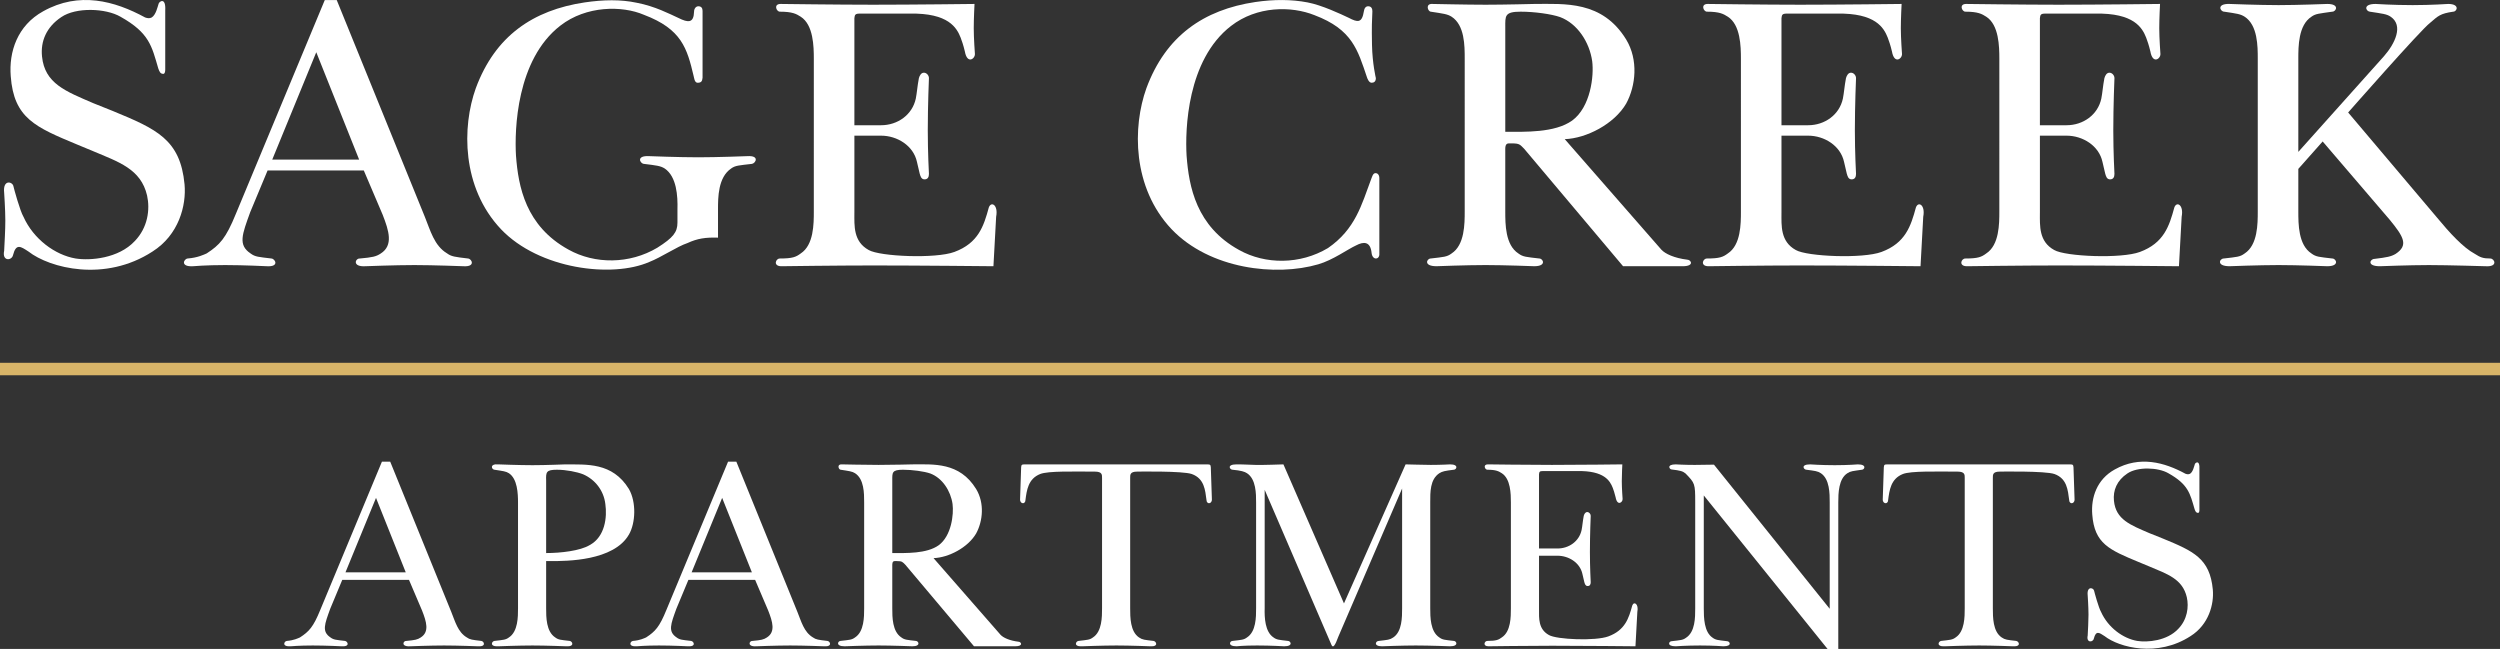
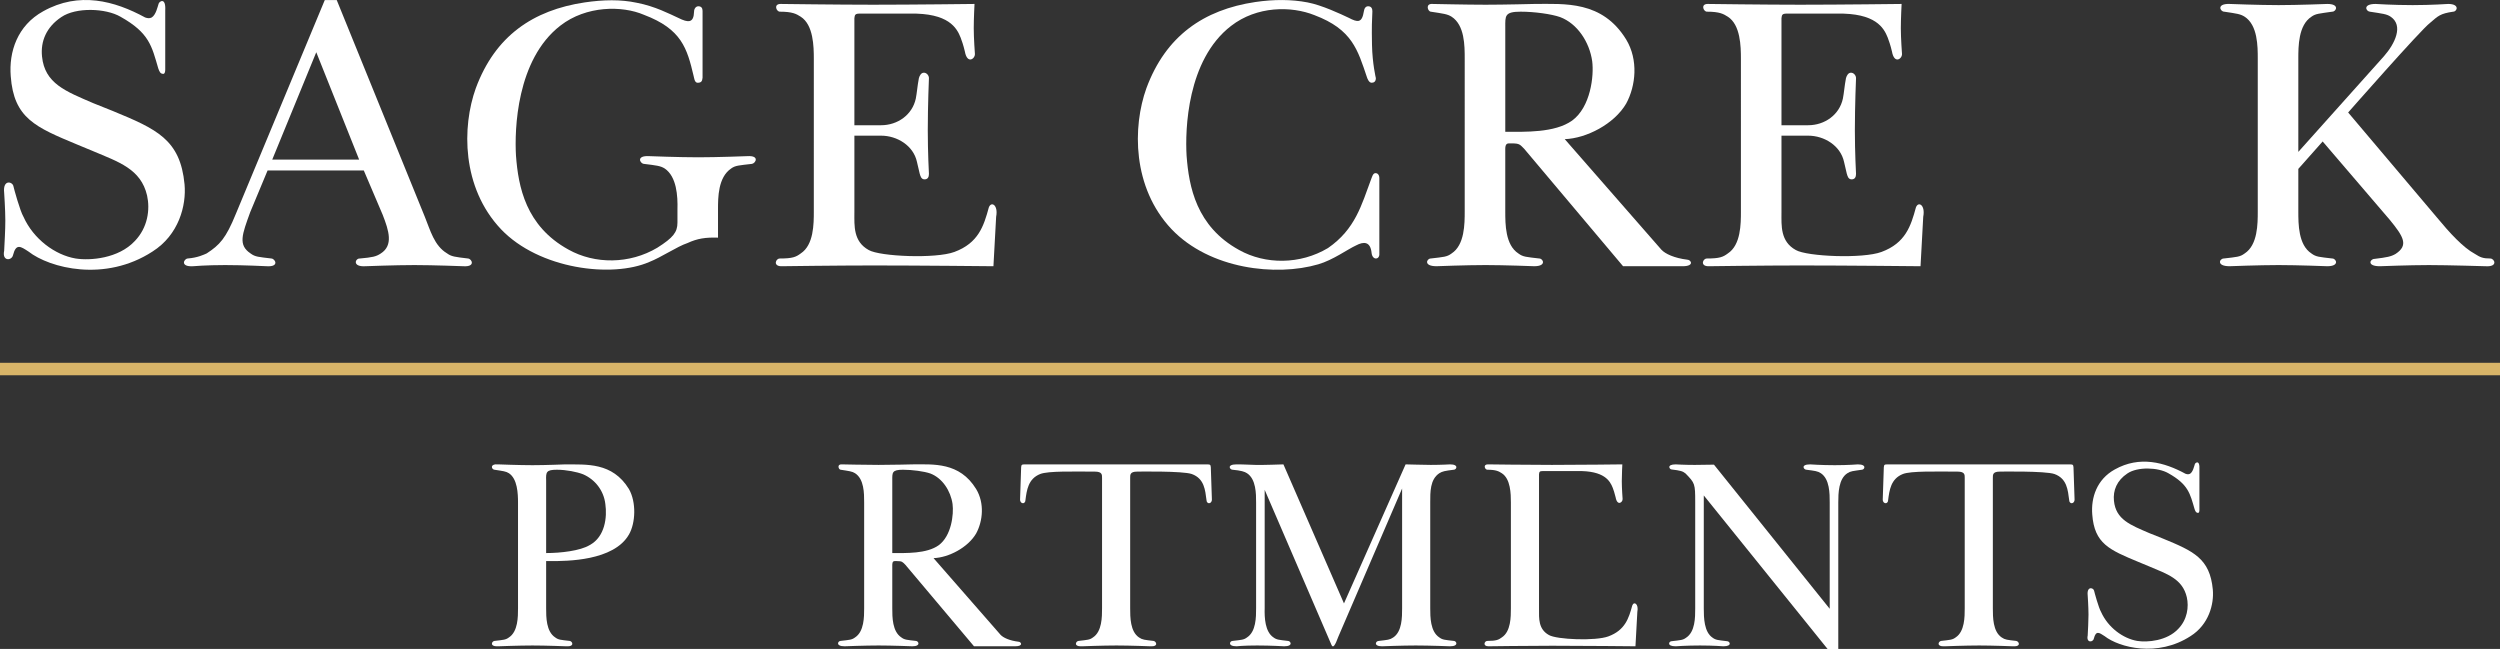
<svg xmlns="http://www.w3.org/2000/svg" id="Layer_2" viewBox="0 0 890.25 231.096">
  <rect x="0" y="0" width="890.25" height="231.096" fill="#333333" stroke="none" />
  <defs>
    <style>.cls-1{fill:#fff;}.cls-2{fill:#d8b468;}</style>
  </defs>
  <path class="cls-1" d="M58.153,26.303c-1.101,0-1.376-.826-1.789-1.926-2.338-7.978-3.163-12.656-13.48-18.432-5.226-3.027-15.818-3.438-21.045.139-5.365,3.575-7.427,8.665-6.877,14.029.963,9.629,8.39,12.38,18.294,16.645l6.877,2.75c15.68,6.465,24.072,10.179,25.584,26.135.688,7.566-2.063,18.02-11.416,23.935-16.919,11.002-36.589,5.913-44.154,0-2.752-1.79-4.402-3.027-5.502,1.237-.413,2.063-3.989,2.338-3.163-1.512.138-2.752.413-7.429.413-10.729,0-3.852-.413-9.904-.413-9.904-.55-4.951,3.026-3.989,3.301-2.338.138.687,2.339,8.803,3.576,10.866,3.576,7.978,11.28,13.618,18.57,14.855,5.227.826,15.269,0,21.045-6.188,4.677-4.814,5.502-11.28,4.402-16.233-2.2-9.49-10.178-11.967-19.256-15.817l-5.64-2.34c-14.856-6.188-22.558-9.354-23.659-24.345-.688-8.667,2.339-18.02,11.555-23.11C28.167-3.134,40.822.305,51.688,6.22c.826.275,1.513.414,2.339,0,1.512-.962,2.063-3.714,2.475-4.951.275-.826,2.614-2.34,2.339,2.474v21.045c0,.689-.138,1.514-.688,1.514Z" />
  <path class="cls-1" d="M89.241,90.264c1.651,1.237,2.889,1.237,7.428,1.788,1.375.139,2.888,3.027-1.651,2.752,0,0-8.115-.412-14.856-.412-6.877,0-11.416.412-11.416.412-4.677.275-3.301-2.613-1.926-2.752,3.576-.275,5.777-1.376,6.741-1.788,4.677-3.027,6.877-5.365,10.453-14.168L115.65.03h4.264l31.362,77.167c1.926,4.676,3.301,10.316,7.978,13.067,1.513,1.101,2.752,1.237,7.428,1.788,1.375.139,2.751,3.027-1.651,2.752,0,0-10.729-.412-17.469-.412-6.877,0-17.469.412-17.469.412-4.814.275-3.576-2.888-1.926-2.752,4.539-.412,5.777-.687,7.428-1.788,4.539-2.888,2.888-8.117.687-13.754l-6.739-15.819h-34.25l-6.19,14.855c-2.888,7.978-4.402,11.691.138,14.718ZM127.892,56.838l-15.268-38.238-15.681,38.238h30.949Z" />
  <path class="cls-1" d="M244.817,86.55c-3.714,1.237-9.352,5.09-13.617,6.741-13.205,5.776-39.203,2.613-52.82-11.691-14.03-14.857-13.893-36.453-8.941-50.207,6.877-18.571,20.357-27.786,38.789-30.537,6.602-.962,12.792-1.101,18.57.139,6.464,1.237,11.691,3.989,14.717,5.365,3.576,1.788,5.502,1.924,5.64-2.201,0-1.101.688-1.926,1.514-1.926,1.1,0,1.512.687,1.512,1.651v23.797c-.138,1.237-.413,1.788-1.788,1.788-1.101,0-1.238-1.926-1.376-2.338-2.338-9.904-4.264-16.781-17.744-21.87-7.702-3.302-20.495-3.302-29.711,3.85-15.681,12.105-16.369,37.139-15.819,46.354.826,11.005,3.44,25.036,18.707,33.425,9.354,5.228,21.733,5.228,31.637-.687,5.64-3.577,7.152-5.503,7.152-8.942v-4.676c.138-4.814-.275-11.691-4.539-14.582-1.512-.962-3.026-1.099-7.428-1.649-1.376-.139-2.888-3.027,1.926-2.752,0,0,10.591.412,17.469.412,6.739,0,17.469-.412,17.469-.412,4.402-.275,3.026,2.477,1.65,2.752-4.677.55-5.914.55-7.428,1.649-4.677,3.166-4.677,10.318-4.677,14.582v10.04c-4.402-.137-7.29.275-10.867,1.926Z" />
  <path class="cls-1" d="M304.245,75.82c0,4.539-.413,10.179,5.09,13.206,3.989,2.338,23.933,3.163,30.536.687,8.528-3.163,10.453-9.215,12.242-15.819.826-2.338,3.439-.962,2.613,3.302l-.962,17.607s-26.685-.275-42.779-.275c-12.792,0-32.736.275-32.736.275-3.026,0-2.064-2.752-.55-2.752,4.539,0,5.777-.55,7.427-1.788,4.677-3.027,4.677-10.591,4.677-14.993V20.938c0-4.403-.138-12.105-4.677-14.993-1.512-.962-2.888-1.788-7.427-1.788-1.238,0-2.339-2.752.275-2.752,0,0,20.632.275,32.874.275,14.168,0,36.176-.275,36.176-.275,0,0-.275,5.228-.275,8.667,0,3.575.413,9.078.413,9.078.138,1.788-2.751,3.85-3.576-.826-.55-2.34-1.101-3.852-1.513-4.953-1.375-3.438-4.264-8.803-18.157-8.528h-17.744c-1.65,0-1.788.414-1.925,1.651v38.101h9.491c5.914,0,11.141-3.714,12.379-9.49.413-2.063.55-4.403,1.101-7.291.275-.962.826-1.926,1.788-1.926.963,0,1.789.964,1.789,1.926,0,0-.413,9.629-.413,18.571,0,7.978.413,15.542.413,15.542,0,1.101-.413,2.065-1.789,1.926-.962-.137-1.237-1.101-1.512-2.063-.688-2.888-.55-2.201-.963-4.128-1.238-5.776-7.016-9.354-12.792-9.354h-9.491v27.511Z" />
  <path class="cls-1" d="M408.239,31.392c6.877-18.571,20.357-27.924,38.789-30.674,6.602-.964,12.792-.964,18.57.137,5.088.964,11.829,4.128,14.717,5.503,3.164,1.649,4.677,1.924,5.365-2.34.138-1.101.688-1.788,1.513-1.788,1.237,0,1.512.962,1.512,1.788-.138,3.302-.275,5.228-.138,11.967.138,6.74,1.376,11.83,1.376,11.83,0,1.237-.688,1.651-1.513,1.651-.962,0-1.512-1.512-1.65-1.926-3.301-9.765-5.227-17.056-18.707-22.146-8.253-3.3-20.495-3.3-29.711,3.852-15.681,12.103-16.369,37.001-15.819,46.216.826,11.005,3.44,25.173,18.707,33.564,9.354,5.226,21.733,5.226,31.637-.689,9.766-6.738,11.967-15.405,15.405-24.62.275-.55.55-2.065,1.513-2.065.826,0,1.376.689,1.376,1.79v26.546c.138,1.101-.275,2.063-1.238,2.063-.688,0-1.376-.687-1.513-1.924-.413-4.264-2.888-4.128-5.501-2.752-3.027,1.376-8.253,5.226-13.48,6.74-14.993,4.401-38.653,1.788-52.269-12.517-14.03-14.857-13.893-36.453-8.941-50.207Z" />
  <path class="cls-1" d="M542.767,52.988c-1.512-1.514-1.65-1.926-4.402-1.926h-1.1c-1.376,0-1.238,1.651-1.238,2.752v21.457c0,4.539,0,11.967,4.677,14.993,1.65,1.237,2.751,1.237,7.427,1.788,1.376,0,2.752,2.752-1.788,2.752,0,0-10.592-.412-17.331-.412-6.878,0-17.47.412-17.47.412-4.813,0-3.439-2.752-2.063-2.752,4.677-.55,5.777-.55,7.427-1.788,4.677-3.027,4.677-10.591,4.677-14.993V20.938c0-4.678,0-11.967-4.677-14.993-1.512-.962-3.026-1.101-7.427-1.788-1.101-.139-1.926-2.888.55-2.752.55,0,12.104.275,18.982.275,6.739,0,17.331-.275,17.331-.275,10.866,0,24.208-1.237,32.736,12.656,4.402,7.289,3.438,16.506,0,22.833-4.264,7.291-14.168,12.38-21.871,12.656l34.388,39.338c1.376,1.512,4.677,3.027,9.216,3.577,1.376,0,2.752,2.338-1.65,2.338h-21.184l-35.213-41.815ZM566.976,21.764c-.963-6.741-5.227-13.342-11.417-15.68-3.163-1.101-9.215-1.926-14.029-1.926-5.777,0-5.502,1.512-5.502,5.501v37.276c7.015,0,17.607.414,23.796-3.989,6.603-4.814,7.841-15.956,7.153-21.182Z" />
  <path class="cls-1" d="M634.382,75.82c0,4.539-.413,10.179,5.09,13.206,3.989,2.338,23.933,3.163,30.536.687,8.528-3.163,10.453-9.215,12.242-15.819.826-2.338,3.439-.962,2.613,3.302l-.962,17.607s-26.685-.275-42.779-.275c-12.792,0-32.736.275-32.736.275-3.027,0-2.064-2.752-.55-2.752,4.539,0,5.777-.55,7.428-1.788,4.677-3.027,4.677-10.591,4.677-14.993V20.938c0-4.403-.138-12.105-4.677-14.993-1.512-.962-2.888-1.788-7.428-1.788-1.238,0-2.339-2.752.275-2.752,0,0,20.632.275,32.874.275,14.168,0,36.176-.275,36.176-.275,0,0-.275,5.228-.275,8.667,0,3.575.413,9.078.413,9.078.138,1.788-2.751,3.85-3.576-.826-.55-2.34-1.101-3.852-1.513-4.953-1.375-3.438-4.264-8.803-18.157-8.528h-17.744c-1.65,0-1.788.414-1.925,1.651v38.101h9.491c5.914,0,11.141-3.714,12.379-9.49.413-2.063.55-4.403,1.101-7.291.275-.962.824-1.926,1.788-1.926s1.789.964,1.789,1.926c0,0-.413,9.629-.413,18.571,0,7.978.413,15.542.413,15.542,0,1.101-.413,2.065-1.789,1.926-.963-.137-1.237-1.101-1.512-2.063-.688-2.888-.55-2.201-.963-4.128-1.238-5.776-7.016-9.354-12.792-9.354h-9.491v27.511Z" />
-   <path class="cls-1" d="M726.407,75.82c0,4.539-.413,10.179,5.09,13.206,3.989,2.338,23.933,3.163,30.536.687,8.528-3.163,10.453-9.215,12.242-15.819.826-2.338,3.439-.962,2.613,3.302l-.962,17.607s-26.685-.275-42.779-.275c-12.792,0-32.736.275-32.736.275-3.026,0-2.064-2.752-.55-2.752,4.539,0,5.777-.55,7.427-1.788,4.677-3.027,4.677-10.591,4.677-14.993V20.938c0-4.403-.138-12.105-4.677-14.993-1.512-.962-2.888-1.788-7.427-1.788-1.238,0-2.339-2.752.275-2.752,0,0,20.632.275,32.874.275,14.168,0,36.176-.275,36.176-.275,0,0-.275,5.228-.275,8.667,0,3.575.413,9.078.413,9.078.138,1.788-2.751,3.85-3.576-.826-.55-2.34-1.101-3.852-1.513-4.953-1.375-3.438-4.264-8.803-18.157-8.528h-17.744c-1.65,0-1.788.414-1.925,1.651v38.101h9.491c5.914,0,11.141-3.714,12.379-9.49.413-2.063.55-4.403,1.101-7.291.275-.962.826-1.926,1.788-1.926.963,0,1.789.964,1.789,1.926,0,0-.413,9.629-.413,18.571,0,7.978.413,15.542.413,15.542,0,1.101-.413,2.065-1.789,1.926-.962-.137-1.237-1.101-1.512-2.063-.688-2.888-.55-2.201-.963-4.128-1.238-5.776-7.016-9.354-12.792-9.354h-9.491v27.511Z" />
  <path class="cls-1" d="M818.433,60.14v15.13c0,4.539,0,11.967,4.677,14.993,1.65,1.237,2.751,1.237,7.427,1.788,1.376,0,2.752,2.752-1.788,2.752,0,0-10.592-.412-17.332-.412-6.877,0-17.469.412-17.469.412-4.813,0-3.576-2.752-2.063-2.752,4.677-.55,5.777-.55,7.427-1.788,4.677-3.027,4.677-10.591,4.677-14.993V20.938c0-4.403,0-11.967-4.677-14.993-1.512-.962-2.751-1.101-7.29-1.788-1.376,0-2.888-2.888,1.925-2.752,0,0,10.592.414,17.469.414,6.741,0,17.332-.414,17.332-.414,4.539,0,3.163,2.752,1.788,2.752-4.677.687-5.914.687-7.427,1.788-4.677,3.027-4.677,10.591-4.677,14.993v33.15l30.536-34.115c3.851-4.401,7.015-10.866,2.338-14.029-1.375-.962-3.026-1.101-7.427-1.788-1.376-.139-2.613-2.752,2.064-2.752,0,0,6.327.414,13.205.414,6.602,0,12.655-.414,12.655-.414,4.264,0,3.163,2.752,1.788,2.752-4.677.687-5.364,1.512-8.253,3.989-3.301,2.477-29.16,31.911-29.16,31.911l31.637,37.414c4.539,5.501,9.354,10.729,13.48,12.929,1.925,1.239,2.888,1.651,5.501,1.651,1.514,0,2.889,3.027-1.65,2.752,0,0-13.48-.412-20.221-.412-6.877,0-17.469.412-17.469.412-4.814,0-3.438-2.613-1.925-2.613,4.539-.55,5.914-.826,7.565-1.79,4.539-3.025,3.026-5.913-2.2-12.242l-23.797-27.784-8.666,9.765Z" />
-   <path class="cls-1" d="M117.681,226.995c1.144.858,2.003.858,5.151,1.239.954.095,2.003,2.099-1.145,1.909,0,0-5.628-.286-10.303-.286-4.771,0-7.919.286-7.919.286-3.244.191-2.289-1.814-1.336-1.909,2.481-.191,4.007-.953,4.675-1.239,3.245-2.1,4.771-3.72,7.251-9.826l21.943-52.759h2.958l21.751,53.522c1.336,3.244,2.289,7.154,5.533,9.063,1.05.763,1.909.858,5.152,1.239.953.095,1.908,2.099-1.145,1.909,0,0-7.441-.286-12.116-.286-4.77,0-12.116.286-12.116.286-3.339.191-2.48-2.004-1.336-1.909,3.148-.286,4.007-.477,5.152-1.239,3.148-2.004,2.003-5.629.477-9.54l-4.675-10.972h-23.756l-4.292,10.305c-2.004,5.532-3.053,8.108.095,10.207ZM144.488,203.811l-10.59-26.52-10.876,26.52h21.465Z" />
  <path class="cls-1" d="M223.959,190.36c-5.437,9.445-22.228,9.445-27.857,9.445h-1.622v16.792c0,3.148,0,8.298,3.244,10.398,1.145.858,1.909.858,5.152,1.239.953.095,1.908,2.099-1.24,1.909,0,0-7.346-.286-12.021-.286-4.77,0-12.116.286-12.116.286-3.339.191-2.385-1.814-1.431-1.909,3.244-.381,4.007-.381,5.151-1.239,3.245-2.1,3.245-7.345,3.245-10.398v-37.59c0-3.244-.192-8.491-3.245-10.493-1.049-.667-2.003-.763-5.151-1.242-1.05-.095-1.812-2.193,1.431-1.907,0,0,7.346.286,12.116.286,4.675,0,11.639-.286,11.639-.286,7.537.095,16.791-.86,22.705,8.777,2.672,4.673,2.386,12.116,0,16.218ZM215.564,179.484c-.572-4.864-3.72-8.775-7.918-10.589-2.195-.858-6.01-1.623-9.349-1.623-3.817,0-3.912.86-3.817,3.818v25.853c5.056,0,12.116-.763,15.55-2.862,5.438-2.958,6.201-9.921,5.534-14.597Z" />
-   <path class="cls-1" d="M240.941,226.995c1.144.858,2.003.858,5.151,1.239.954.095,2.003,2.099-1.145,1.909,0,0-5.628-.286-10.303-.286-4.771,0-7.919.286-7.919.286-3.244.191-2.289-1.814-1.336-1.909,2.481-.191,4.007-.953,4.675-1.239,3.245-2.1,4.771-3.72,7.251-9.826l21.943-52.759h2.958l21.751,53.522c1.336,3.244,2.289,7.154,5.533,9.063,1.05.763,1.909.858,5.152,1.239.953.095,1.908,2.099-1.145,1.909,0,0-7.441-.286-12.116-.286-4.77,0-12.116.286-12.116.286-3.339.191-2.48-2.004-1.336-1.909,3.148-.286,4.007-.477,5.152-1.239,3.148-2.004,2.003-5.629.477-9.54l-4.675-10.972h-23.756l-4.292,10.305c-2.004,5.532-3.053,8.108.095,10.207ZM267.749,203.811l-10.59-26.52-10.876,26.52h21.465Z" />
  <path class="cls-1" d="M322.416,201.14c-1.049-1.049-1.144-1.335-3.053-1.335h-.763c-.954,0-.859,1.144-.859,1.909v14.883c0,3.148,0,8.298,3.244,10.398,1.145.858,1.909.858,5.152,1.239.953,0,1.908,1.909-1.24,1.909,0,0-7.346-.286-12.021-.286-4.77,0-12.116.286-12.116.286-3.339,0-2.386-1.909-1.431-1.909,3.244-.381,4.007-.381,5.151-1.239,3.245-2.1,3.245-7.345,3.245-10.398v-37.685c0-3.244,0-8.3-3.245-10.398-1.049-.667-2.099-.763-5.151-1.242-.763-.095-1.336-2.002.381-1.907.382,0,8.396.191,13.166.191,4.675,0,12.021-.191,12.021-.191,7.537,0,16.791-.86,22.706,8.777,3.053,5.055,2.384,11.447,0,15.836-2.958,5.055-9.827,8.587-15.169,8.777l23.85,27.285c.954,1.049,3.245,2.097,6.393,2.479.953,0,1.908,1.623-1.145,1.623h-14.692l-24.423-29.003ZM339.206,179.484c-.667-4.674-3.625-9.254-7.918-10.875-2.194-.763-6.392-1.337-9.731-1.337-4.007,0-3.817,1.051-3.817,3.818v25.853c4.865,0,12.211.286,16.505-2.767,4.579-3.339,5.438-11.065,4.961-14.692Z" />
  <path class="cls-1" d="M365.156,178.149c0,.667-.477,1.049-.859,1.049-.477,0-1.049-.381-1.049-1.335,0-.858.381-11.449.381-11.449.095-.953.191-1.049,1.526-1.049h64.492c1.336,0,1.431.095,1.526,1.049,0,0,.382,10.591.382,11.449,0,.953-.573,1.335-1.05,1.335-.381,0-.859-.381-.859-1.049-.477-3.625-.763-7.729-5.247-9.349-3.244-1.144-19.462-.858-19.462-.858-2.576,0-2.481,1.144-2.481,2.288v46.367c0,3.148,0,8.298,3.148,10.398,1.24.858,2.004.858,5.152,1.239.953.095,2.003,2.099-1.145,1.909,0,0-7.346-.286-12.021-.286-4.77,0-12.211.286-12.211.286-3.244.191-2.289-1.814-1.336-1.909,3.244-.381,4.007-.381,5.152-1.239,3.244-2.1,3.244-7.345,3.244-10.398v-46.367c0-1.144.095-2.288-2.576-2.288-7.346,0-16.6-.286-19.462.858-4.292,1.716-4.77,5.724-5.247,9.349Z" />
  <path class="cls-1" d="M438.902,228.234c3.244-.381,4.007-.381,5.151-1.239,3.245-2.1,3.245-7.25,3.245-10.398v-37.685c0-3.053,0-8.3-3.245-10.398-.858-.572-2.099-.953-5.151-1.242-.954,0-2.194-1.907,1.431-1.907,0,0,3.148,0,6.773.191,1.909.095,9.922-.191,9.922-.191l21.561,49.513,21.943-49.513s7.154.191,8.967.191c3.626,0,6.87-.191,6.87-.191,3.244,0,2.289,1.907,1.336,1.907-3.148.384-4.103.574-5.152,1.242-3.339,2.195-3.244,6.773-3.244,10.398v37.685c0,3.053,0,8.298,3.244,10.398,1.145.858,1.909.858,5.152,1.239.953,0,1.908,1.909-1.336,1.909,0,0-7.441-.286-12.211-.286-4.675,0-12.021.286-12.021.286-3.148,0-2.29-1.909-1.145-1.909,3.148-.381,3.912-.381,5.152-1.239,3.148-2.1,3.148-7.25,3.148-10.398v-42.645l-22.706,52.757c-1.145,3.148-1.908,4.292-2.481,2.862l-23.755-55.142v42.168c-.095,3.244.095,8.394,3.148,10.398,1.144.858,2.003.858,5.151,1.239.954,0,2.003,1.909-1.336,1.909,0,0-4.865-.286-9.635-.286-4.865,0-7.346.286-7.346.286-3.339,0-2.385-1.909-1.431-1.909Z" />
-   <path class="cls-1" d="M548.043,216.978c0,3.148-.286,7.059,3.531,9.159,2.766,1.621,16.599,2.193,21.178.477,5.915-2.195,7.251-6.392,8.491-10.972.572-1.621,2.385-.667,1.812,2.29l-.667,12.211s-18.508-.191-29.671-.191c-8.873,0-22.706.191-22.706.191-2.098,0-1.431-1.909-.381-1.909,3.148,0,4.007-.381,5.151-1.239,3.245-2.1,3.245-7.345,3.245-10.398v-37.685c0-3.053-.095-8.396-3.245-10.398-1.049-.667-2.003-1.242-5.151-1.242-.858,0-1.622-1.907.191-1.907,0,0,14.311.191,22.801.191,9.827,0,25.091-.191,25.091-.191,0,0-.192,3.625-.192,6.01,0,2.481.287,6.296.287,6.296.095,1.239-1.909,2.671-2.481-.572-.381-1.623-.763-2.671-1.05-3.434-.953-2.385-2.958-6.106-12.593-5.915h-12.307c-1.145,0-1.24.286-1.336,1.144v26.427h6.583c4.102,0,7.728-2.576,8.585-6.585.286-1.43.381-3.053.764-5.055.191-.667.572-1.337,1.239-1.337.668,0,1.24.669,1.24,1.337,0,0-.286,6.678-.286,12.879,0,5.534.286,10.781.286,10.781,0,.763-.286,1.43-1.24,1.335-.667-.095-.858-.763-1.049-1.432-.478-2.002-.381-1.525-.668-2.86-.858-4.008-4.865-6.489-8.871-6.489h-6.583v19.082Z" />
+   <path class="cls-1" d="M548.043,216.978c0,3.148-.286,7.059,3.531,9.159,2.766,1.621,16.599,2.193,21.178.477,5.915-2.195,7.251-6.392,8.491-10.972.572-1.621,2.385-.667,1.812,2.29l-.667,12.211s-18.508-.191-29.671-.191c-8.873,0-22.706.191-22.706.191-2.098,0-1.431-1.909-.381-1.909,3.148,0,4.007-.381,5.151-1.239,3.245-2.1,3.245-7.345,3.245-10.398v-37.685c0-3.053-.095-8.396-3.245-10.398-1.049-.667-2.003-1.242-5.151-1.242-.858,0-1.622-1.907.191-1.907,0,0,14.311.191,22.801.191,9.827,0,25.091-.191,25.091-.191,0,0-.192,3.625-.192,6.01,0,2.481.287,6.296.287,6.296.095,1.239-1.909,2.671-2.481-.572-.381-1.623-.763-2.671-1.05-3.434-.953-2.385-2.958-6.106-12.593-5.915h-12.307c-1.145,0-1.24.286-1.336,1.144v26.427h6.583h-6.583v19.082Z" />
  <path class="cls-1" d="M650.793,231.096l-44.076-54.666v40.261c0,3.244.095,8.394,3.148,10.398,1.144.858,2.003.858,5.151,1.239.955,0,2.003,1.814-1.336,1.814,0,0-3.53-.286-8.3-.286-4.865,0-8.682.286-8.682.286-3.339,0-2.385-1.814-1.431-1.814,3.244-.381,4.007-.381,5.151-1.239,3.245-2.099,3.245-7.25,3.245-10.398v-37.876c0-6.582-.095-6.773-3.435-10.207-1.049-.858-1.908-1.049-4.961-1.432-.763,0-1.908-1.811,1.431-1.811,0,0,3.148.191,6.773.191,1.909,0,6.87-.095,6.87-.095l41.214,51.327v-37.876c0-3.148,0-8.3-3.148-10.398-1.145-.763-2.195-.858-5.151-1.242-.954,0-2.195-1.907,1.335-1.907,0,0,3.912.286,8.777.286,4.77,0,8.205-.286,8.205-.286,3.339,0,2.385,1.907,1.431,1.907-3.245.479-4.007.479-5.152,1.242-3.148,2.002-3.244,7.154-3.244,10.398v52.185h-3.816Z" />
  <path class="cls-1" d="M672.354,178.149c0,.667-.477,1.049-.859,1.049-.477,0-1.049-.381-1.049-1.335,0-.858.381-11.449.381-11.449.095-.953.191-1.049,1.526-1.049h64.492c1.336,0,1.431.095,1.526,1.049,0,0,.382,10.591.382,11.449,0,.953-.573,1.335-1.05,1.335-.381,0-.859-.381-.859-1.049-.477-3.625-.763-7.729-5.247-9.349-3.244-1.144-19.462-.858-19.462-.858-2.576,0-2.481,1.144-2.481,2.288v46.367c0,3.148,0,8.298,3.148,10.398,1.24.858,2.004.858,5.152,1.239.953.095,2.003,2.099-1.145,1.909,0,0-7.346-.286-12.021-.286-4.77,0-12.211.286-12.211.286-3.244.191-2.289-1.814-1.336-1.909,3.244-.381,4.007-.381,5.152-1.239,3.244-2.1,3.244-7.345,3.244-10.398v-46.367c0-1.144.095-2.288-2.576-2.288-7.346,0-16.6-.286-19.462.858-4.292,1.716-4.77,5.724-5.247,9.349Z" />
  <path class="cls-1" d="M782.733,182.632c-.763,0-.953-.572-1.24-1.335-1.622-5.534-2.194-8.777-9.349-12.784-3.625-2.099-10.971-2.385-14.596.095-3.721,2.481-5.152,6.01-4.77,9.731.667,6.678,5.819,8.587,12.688,11.544l4.77,1.907c10.876,4.485,16.695,7.061,17.745,18.127.477,5.248-1.431,12.498-7.919,16.601-11.734,7.631-25.376,4.101-30.624,0-1.908-1.242-3.053-2.099-3.816.858-.286,1.432-2.767,1.623-2.195-1.049.095-1.909.287-5.152.287-7.443,0-2.671-.287-6.868-.287-6.868-.381-3.434,2.1-2.767,2.29-1.621.095.477,1.622,6.106,2.481,7.536,2.48,5.534,7.823,9.445,12.879,10.303,3.625.574,10.59,0,14.597-4.292,3.244-3.339,3.816-7.824,3.053-11.258-1.526-6.582-7.06-8.299-13.357-10.97l-3.912-1.623c-10.303-4.292-15.646-6.487-16.408-16.885-.478-6.01,1.622-12.497,8.014-16.029,8.873-4.96,17.649-2.574,25.186,1.528.573.191,1.05.286,1.622,0,1.05-.667,1.431-2.576,1.717-3.434.192-.572,1.813-1.623,1.622,1.716v14.597c0,.477-.095,1.049-.477,1.049Z" />
  <rect class="cls-2" y="129.193" width="890.25" height="4.437" />
</svg>